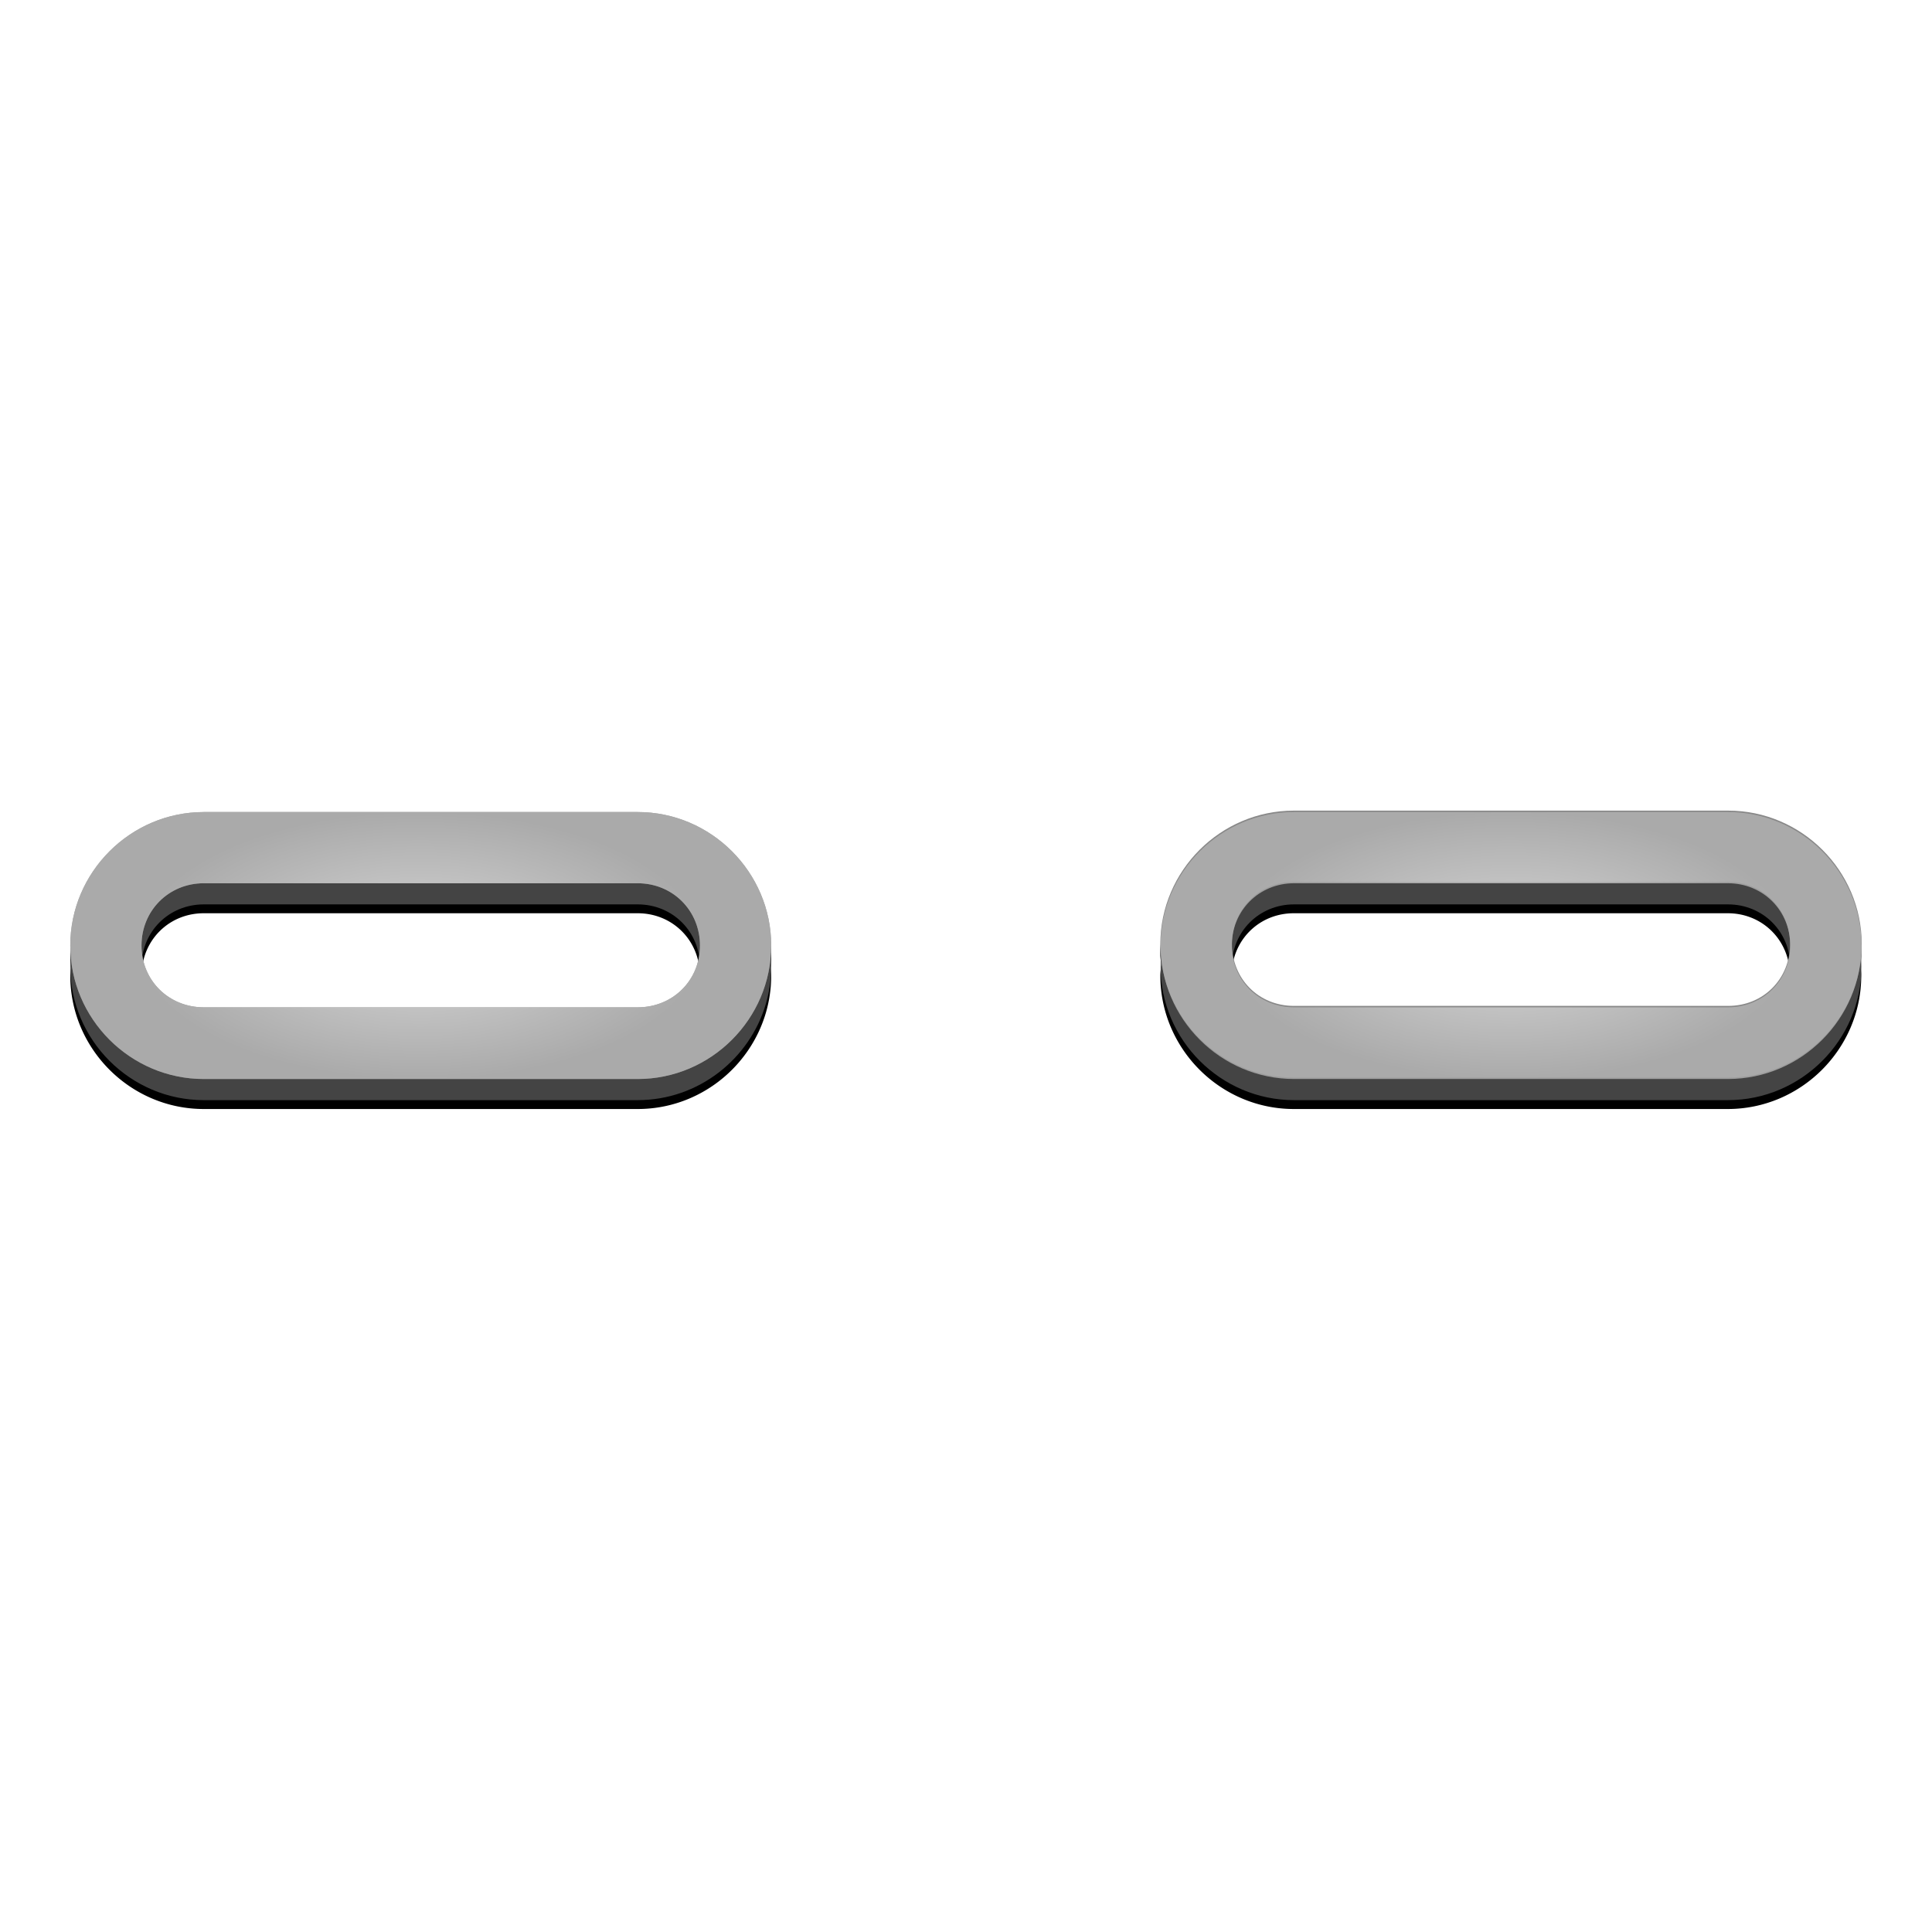
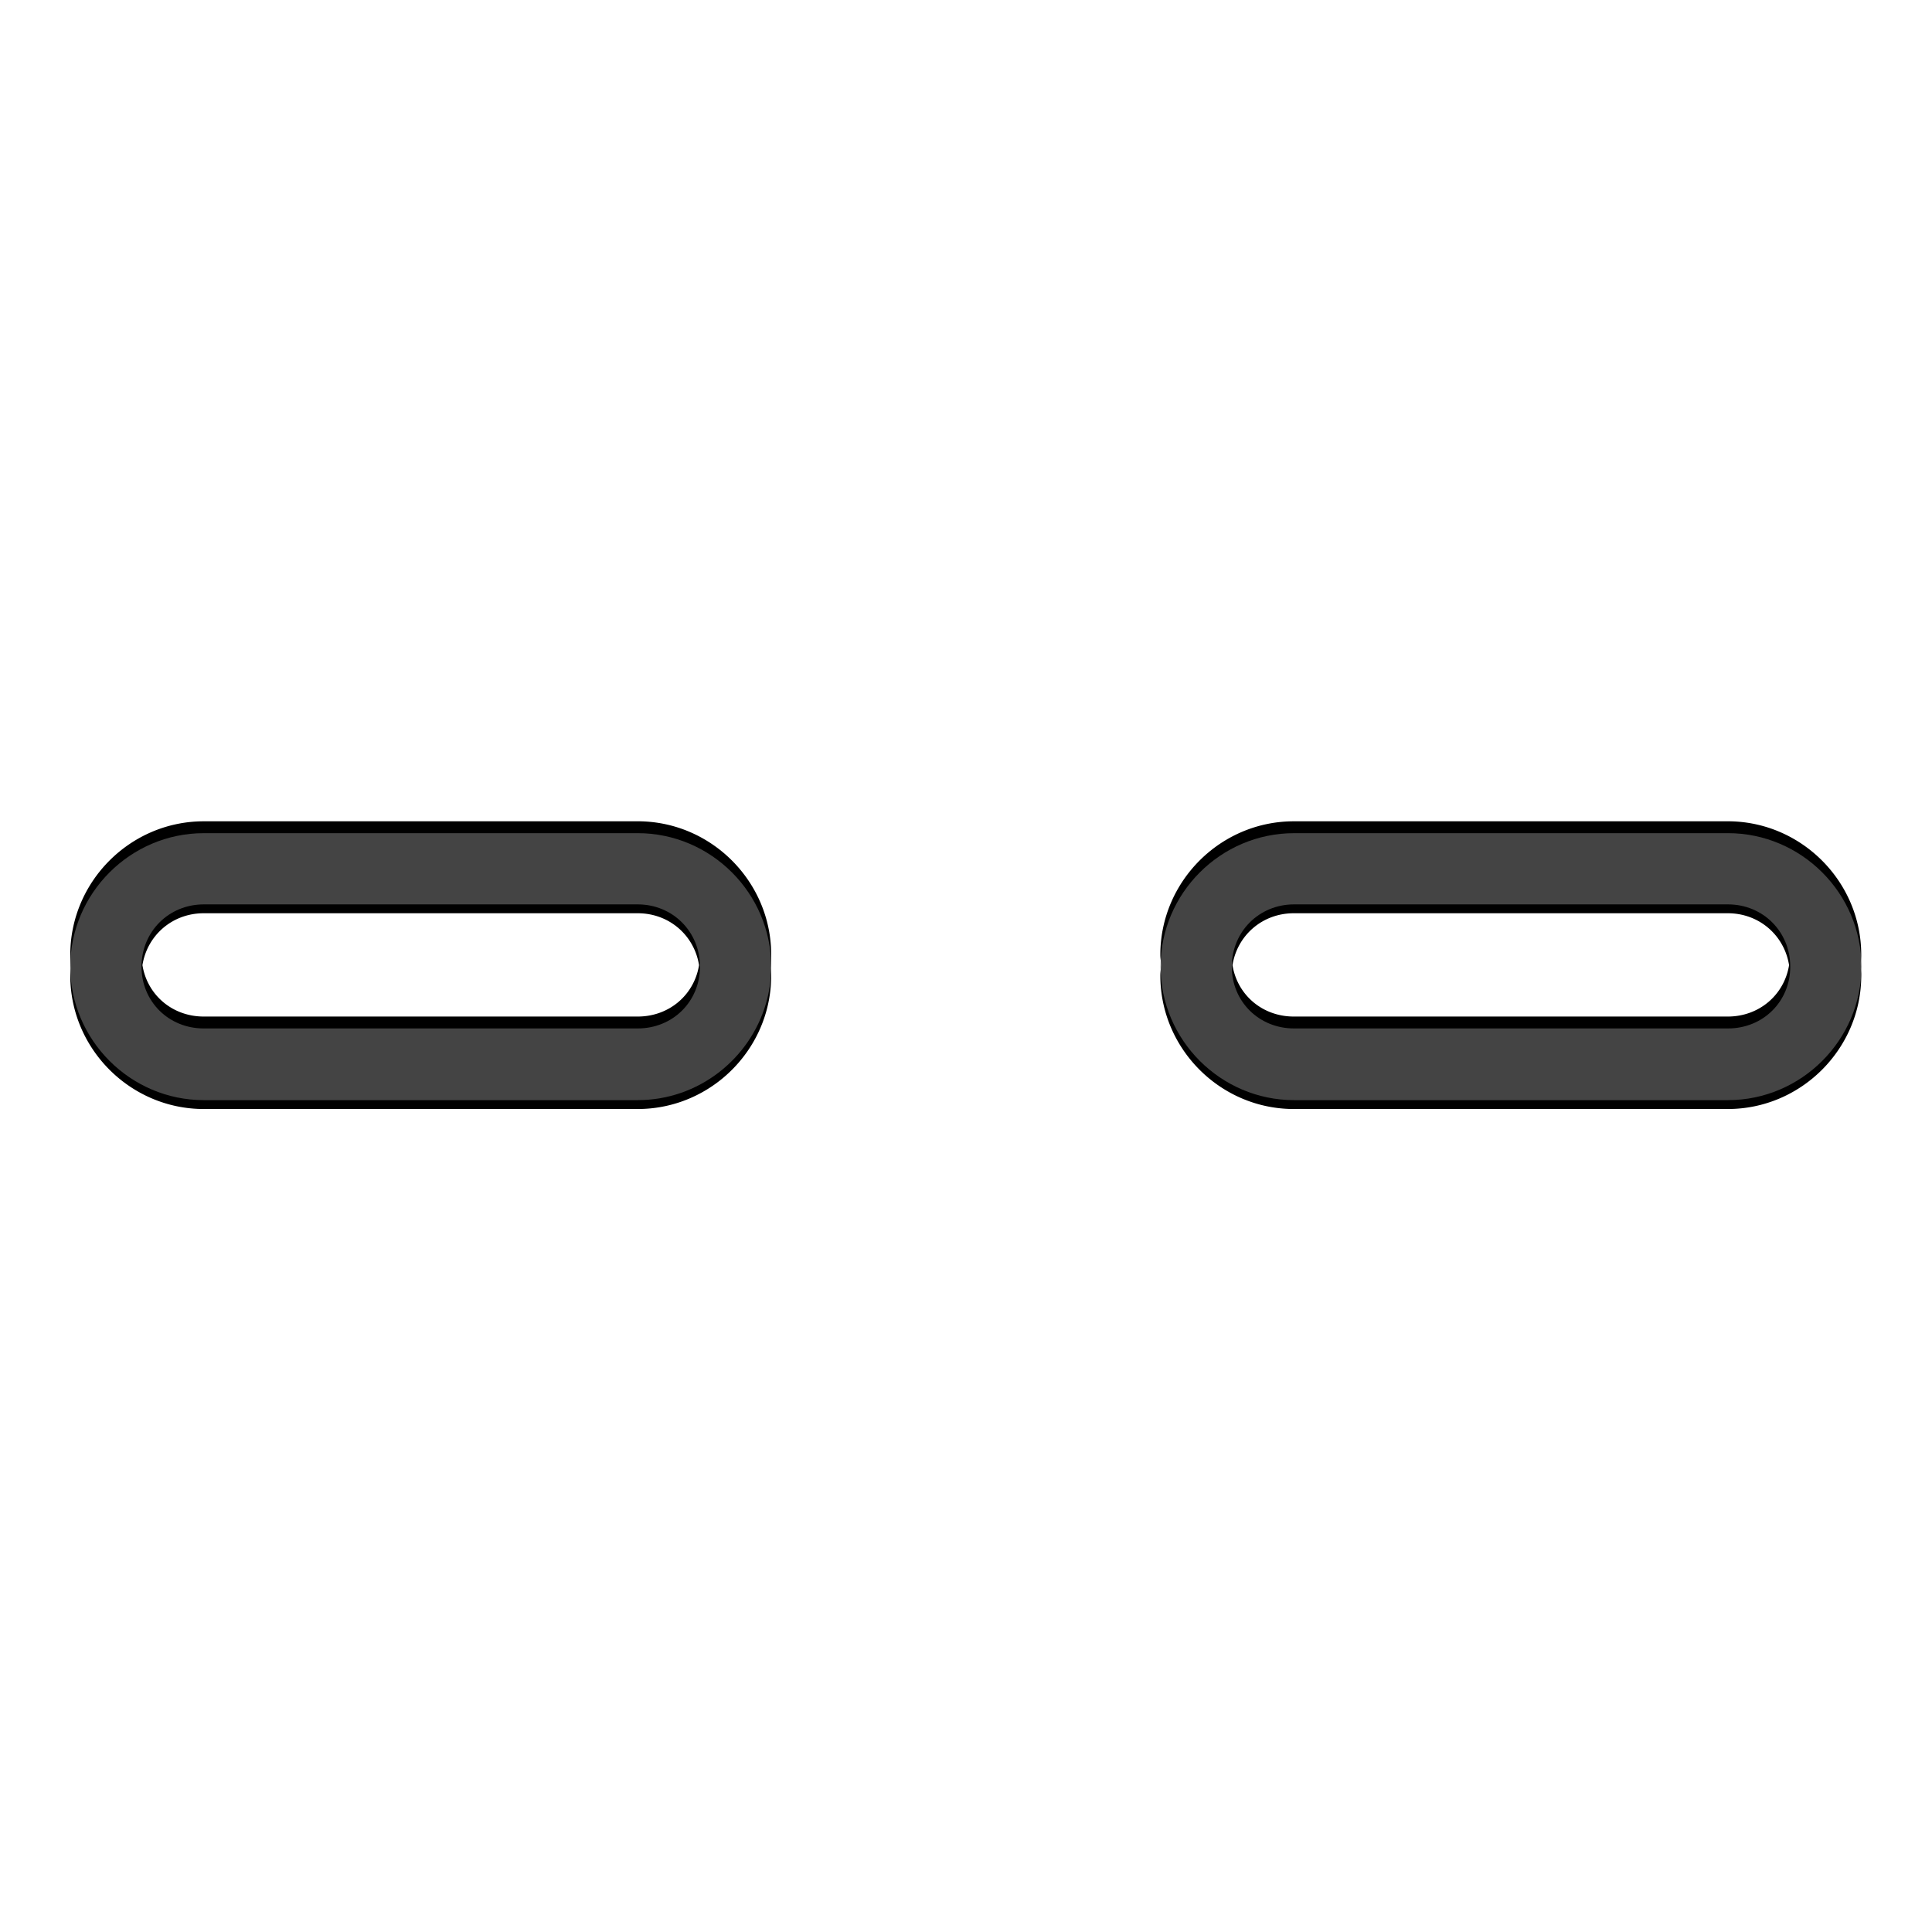
<svg xmlns="http://www.w3.org/2000/svg" xmlns:xlink="http://www.w3.org/1999/xlink" viewBox="0 0 128 128">
  <defs>
    <radialGradient xlink:href="#a" r="23.22" cy="65.69" cx="29" gradientTransform="matrix(.804 0 0 .381 76.782 37.624)" gradientUnits="userSpaceOnUse" id="d" />
    <radialGradient xlink:href="#a" r="23.22" cy="65.69" cx="29" gradientTransform="matrix(.804 0 0 .381 4.548 37.624)" gradientUnits="userSpaceOnUse" id="c" />
    <linearGradient id="a">
      <stop stop-color="#eaeaea" />
      <stop offset="1" stop-color="#b3b3b3" />
    </linearGradient>
    <filter id="b">
      <feGaussianBlur stdDeviation=".723" />
    </filter>
  </defs>
  <g color="#000">
    <path d="M13.5 54.413c-4.858 0-8.844 3.985-8.844 8.843 0 .304.001.58.032.875-.01.172-.032.327-.032.5 0 4.858 3.986 8.844 8.844 8.844h28.75c4.016 0 7.435-2.718 8.5-6.406a8.792 8.792 0 00.344-2.438c0-.173-.021-.328-.032-.5.03-.296.032-.571.032-.875 0-4.858-3.986-8.844-8.844-8.844H13.5zm72.219 0c-4.858 0-8.844 3.985-8.844 8.843 0 .24.044.453.063.688-.02.234-.063.448-.063.687 0 4.858 3.986 8.844 8.844 8.844h28.75c4.858 0 8.844-3.986 8.844-8.844 0-.173-.022-.328-.032-.5.013-.126-.008-.247 0-.375.01-.171.031-.326.031-.5 0-4.858-3.985-8.844-8.843-8.844h-28.75zM13.5 60.505h28.75c2.082 0 3.745 1.46 4.063 3.438-.318 1.972-1.98 3.406-4.063 3.406H13.5c-2.082 0-3.745-1.434-4.063-3.406.318-1.977 1.98-3.438 4.063-3.438zm72.219 0h28.75c2.081 0 3.743 1.462 4.062 3.438-.319 1.97-1.98 3.406-4.062 3.406h-28.75c-2.082 0-3.745-1.434-4.063-3.406.318-1.977 1.98-3.438 4.063-3.438z" filter="url(#b)" />
    <path d="M13.5 55.2c-4.858 0-8.844 3.985-8.844 8.843 0 4.858 3.986 8.844 8.844 8.844h28.75c4.016 0 7.435-2.723 8.5-6.412.224-.773.344-1.59.344-2.432 0-4.858-3.986-8.844-8.844-8.844H13.5zm0 4.718h28.75c2.318 0 4.125 1.807 4.125 4.125s-1.807 4.094-4.125 4.094H13.5c-2.318 0-4.125-1.776-4.125-4.094 0-2.318 1.807-4.125 4.125-4.125zM85.734 55.2c-4.858 0-8.843 3.985-8.843 8.843 0 4.858 3.985 8.844 8.843 8.844h28.75c4.859 0 8.844-3.986 8.844-8.844 0-4.858-3.985-8.844-8.844-8.844h-28.75zm0 4.718h28.75c2.318 0 4.125 1.807 4.125 4.125s-1.807 4.094-4.125 4.094h-28.75c-2.317 0-4.125-1.776-4.125-4.094 0-2.318 1.808-4.125 4.125-4.125z" opacity=".8" fill="#555" />
-     <path d="M13.5 53.8c-4.858 0-8.844 3.985-8.844 8.843 0 4.858 3.986 8.844 8.844 8.844h28.75c4.858 0 8.844-3.986 8.844-8.844 0-4.858-3.986-8.844-8.844-8.844H13.5zm0 4.718h28.75c2.318 0 4.125 1.808 4.125 4.125 0 2.318-1.807 4.094-4.125 4.094H13.5c-2.318 0-4.125-1.776-4.125-4.094 0-2.317 1.807-4.125 4.125-4.125zM85.719 53.706c-4.858 0-8.844 3.985-8.844 8.843 0 4.859 3.986 8.844 8.844 8.844H114.5c4.858 0 8.844-3.985 8.844-8.844 0-4.858-3.986-8.843-8.844-8.843H85.719zm0 4.718H114.5c2.318 0 4.094 1.808 4.094 4.126 0 2.317-1.776 4.093-4.094 4.093H85.719c-2.318 0-4.094-1.776-4.094-4.094 0-2.317 1.776-4.125 4.094-4.125z" fill="#888" />
-     <path d="M13.5 53.8c-4.858 0-8.844 3.985-8.844 8.843 0 4.858 3.986 8.844 8.844 8.844h28.75c4.858 0 8.844-3.986 8.844-8.844 0-4.858-3.986-8.844-8.844-8.844H13.5zm0 4.718h28.75c2.318 0 4.125 1.808 4.125 4.125 0 2.318-1.807 4.094-4.125 4.094H13.5c-2.318 0-4.125-1.776-4.125-4.094 0-2.317 1.807-4.125 4.125-4.125z" opacity=".8" fill="url(#c)" />
-     <path d="M85.734 53.8c-4.858 0-8.843 3.985-8.843 8.843 0 4.858 3.985 8.844 8.843 8.844h28.75c4.859 0 8.844-3.986 8.844-8.844 0-4.858-3.985-8.844-8.844-8.844h-28.75zm0 4.718h28.75c2.318 0 4.125 1.808 4.125 4.125 0 2.318-1.807 4.094-4.125 4.094h-28.75c-2.317 0-4.125-1.776-4.125-4.094 0-2.317 1.808-4.125 4.125-4.125z" opacity=".8" fill="url(#d)" />
  </g>
</svg>